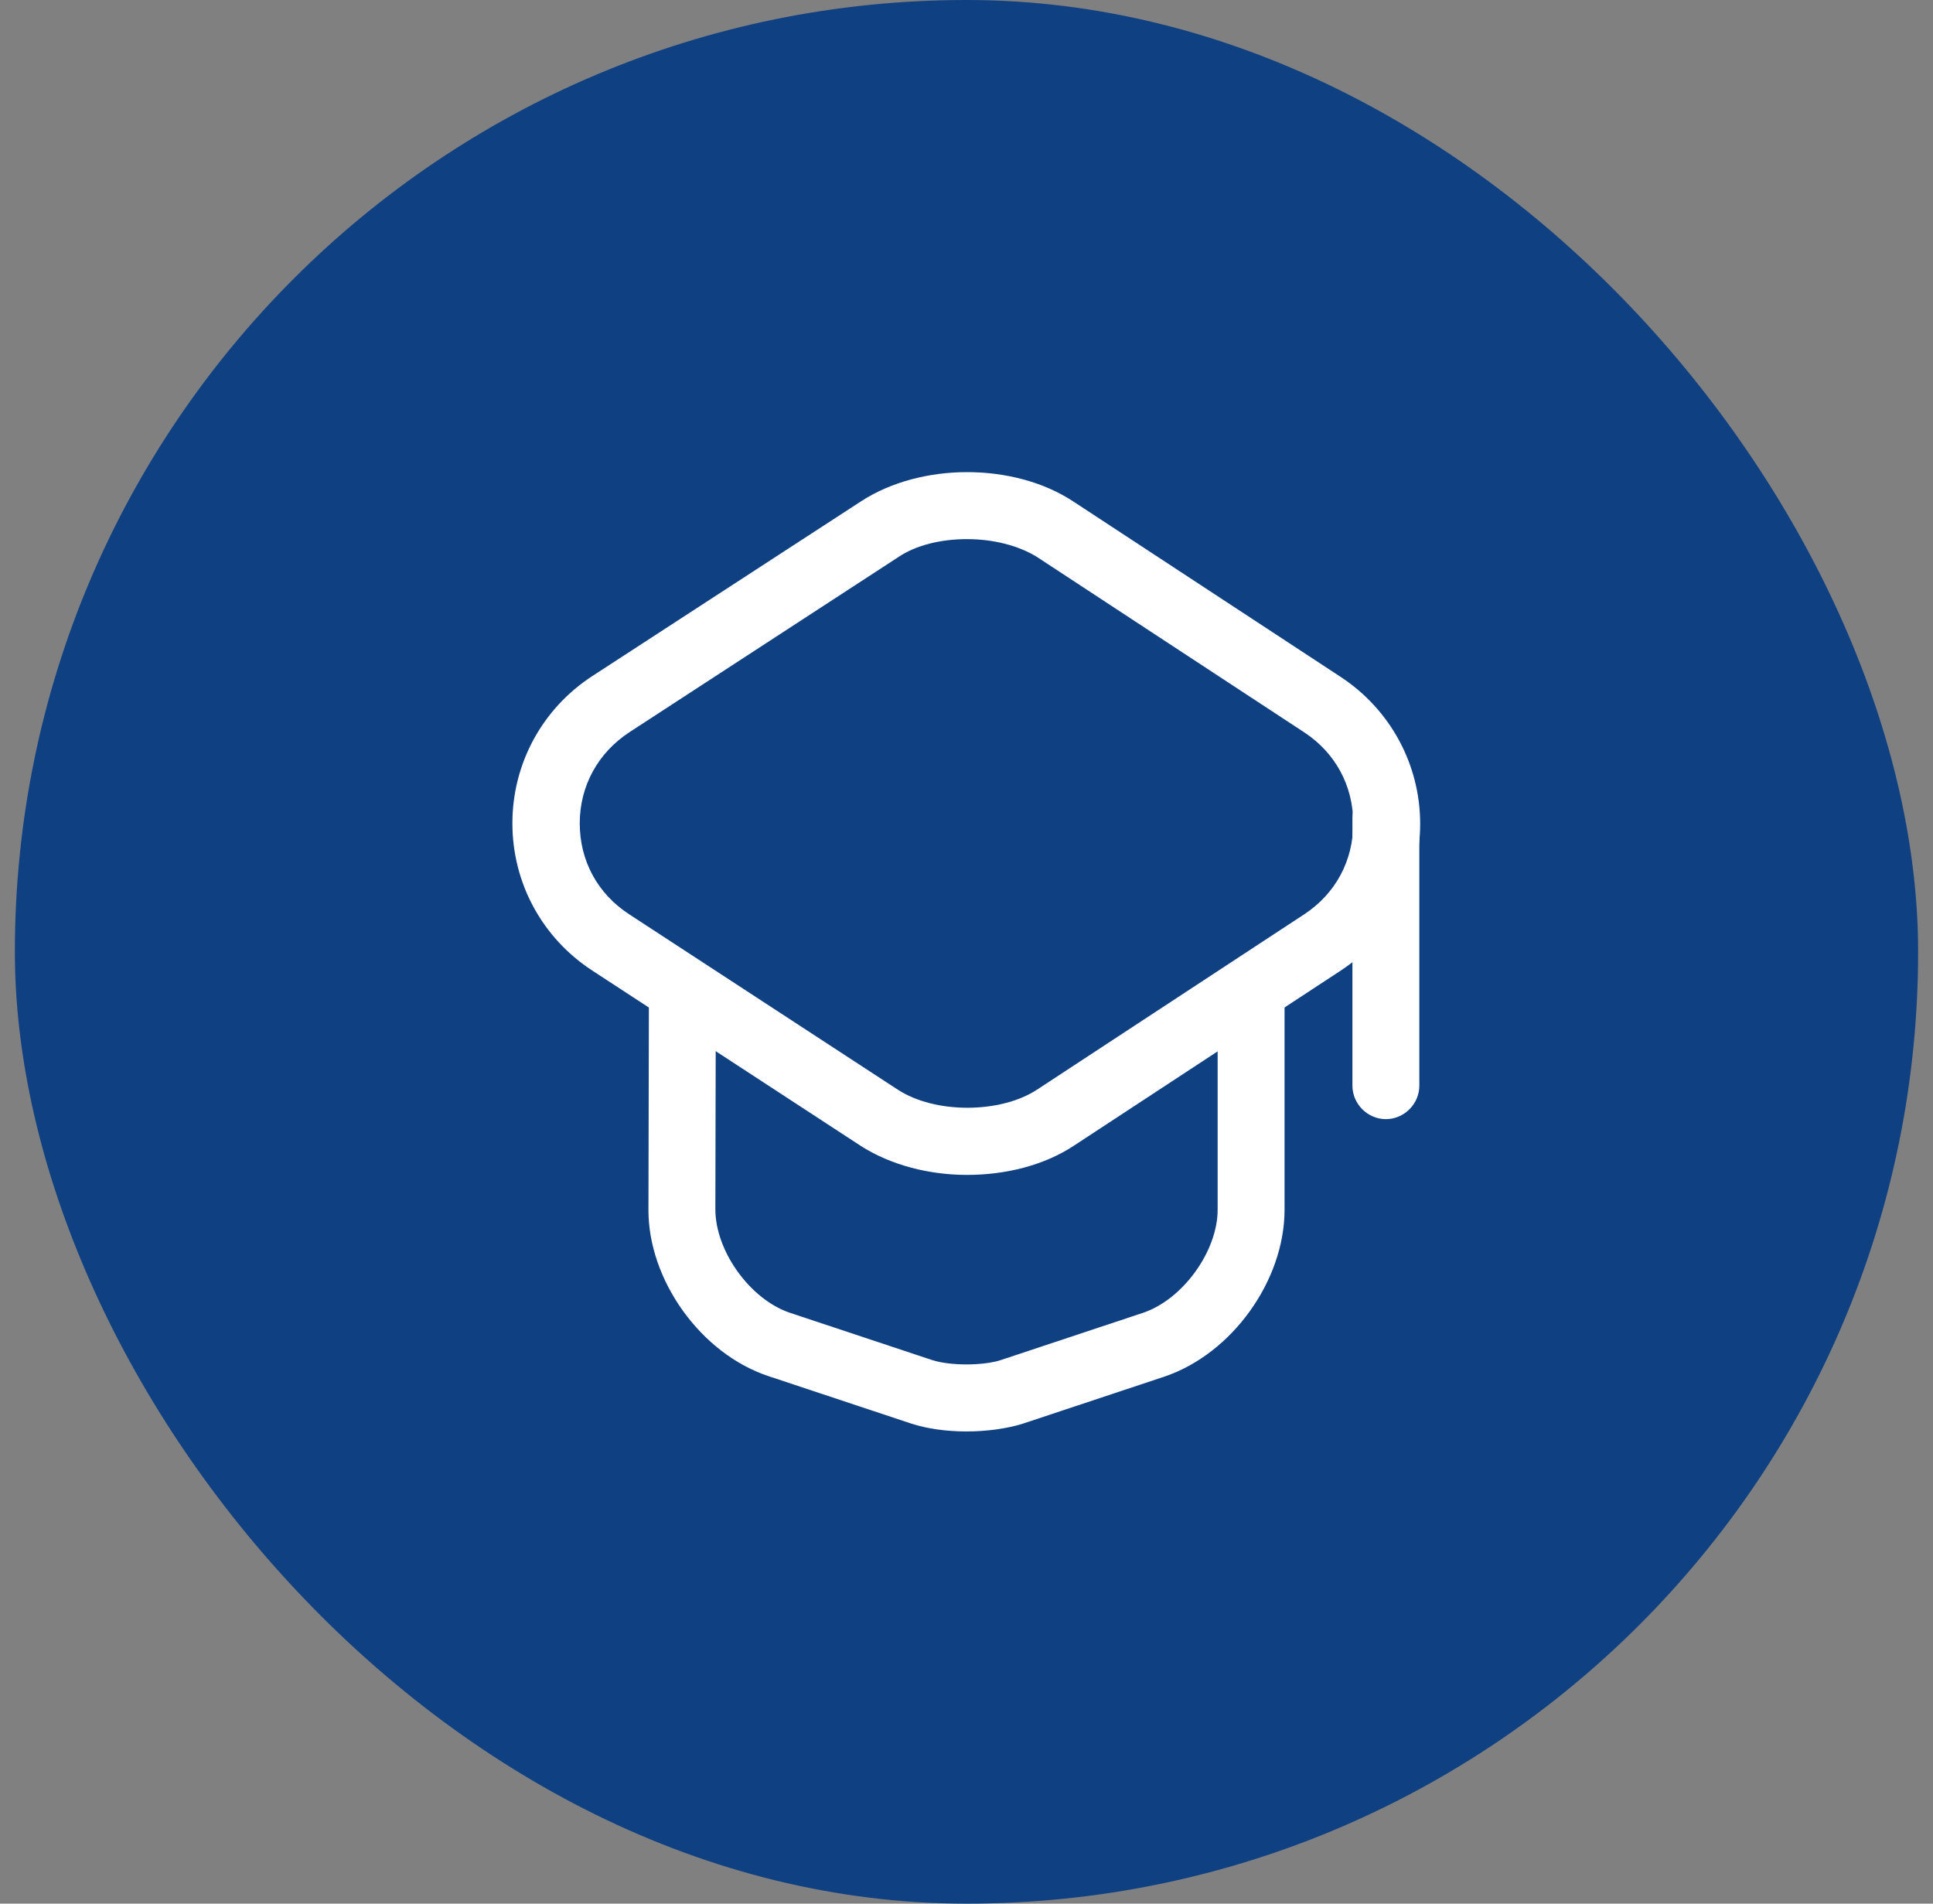
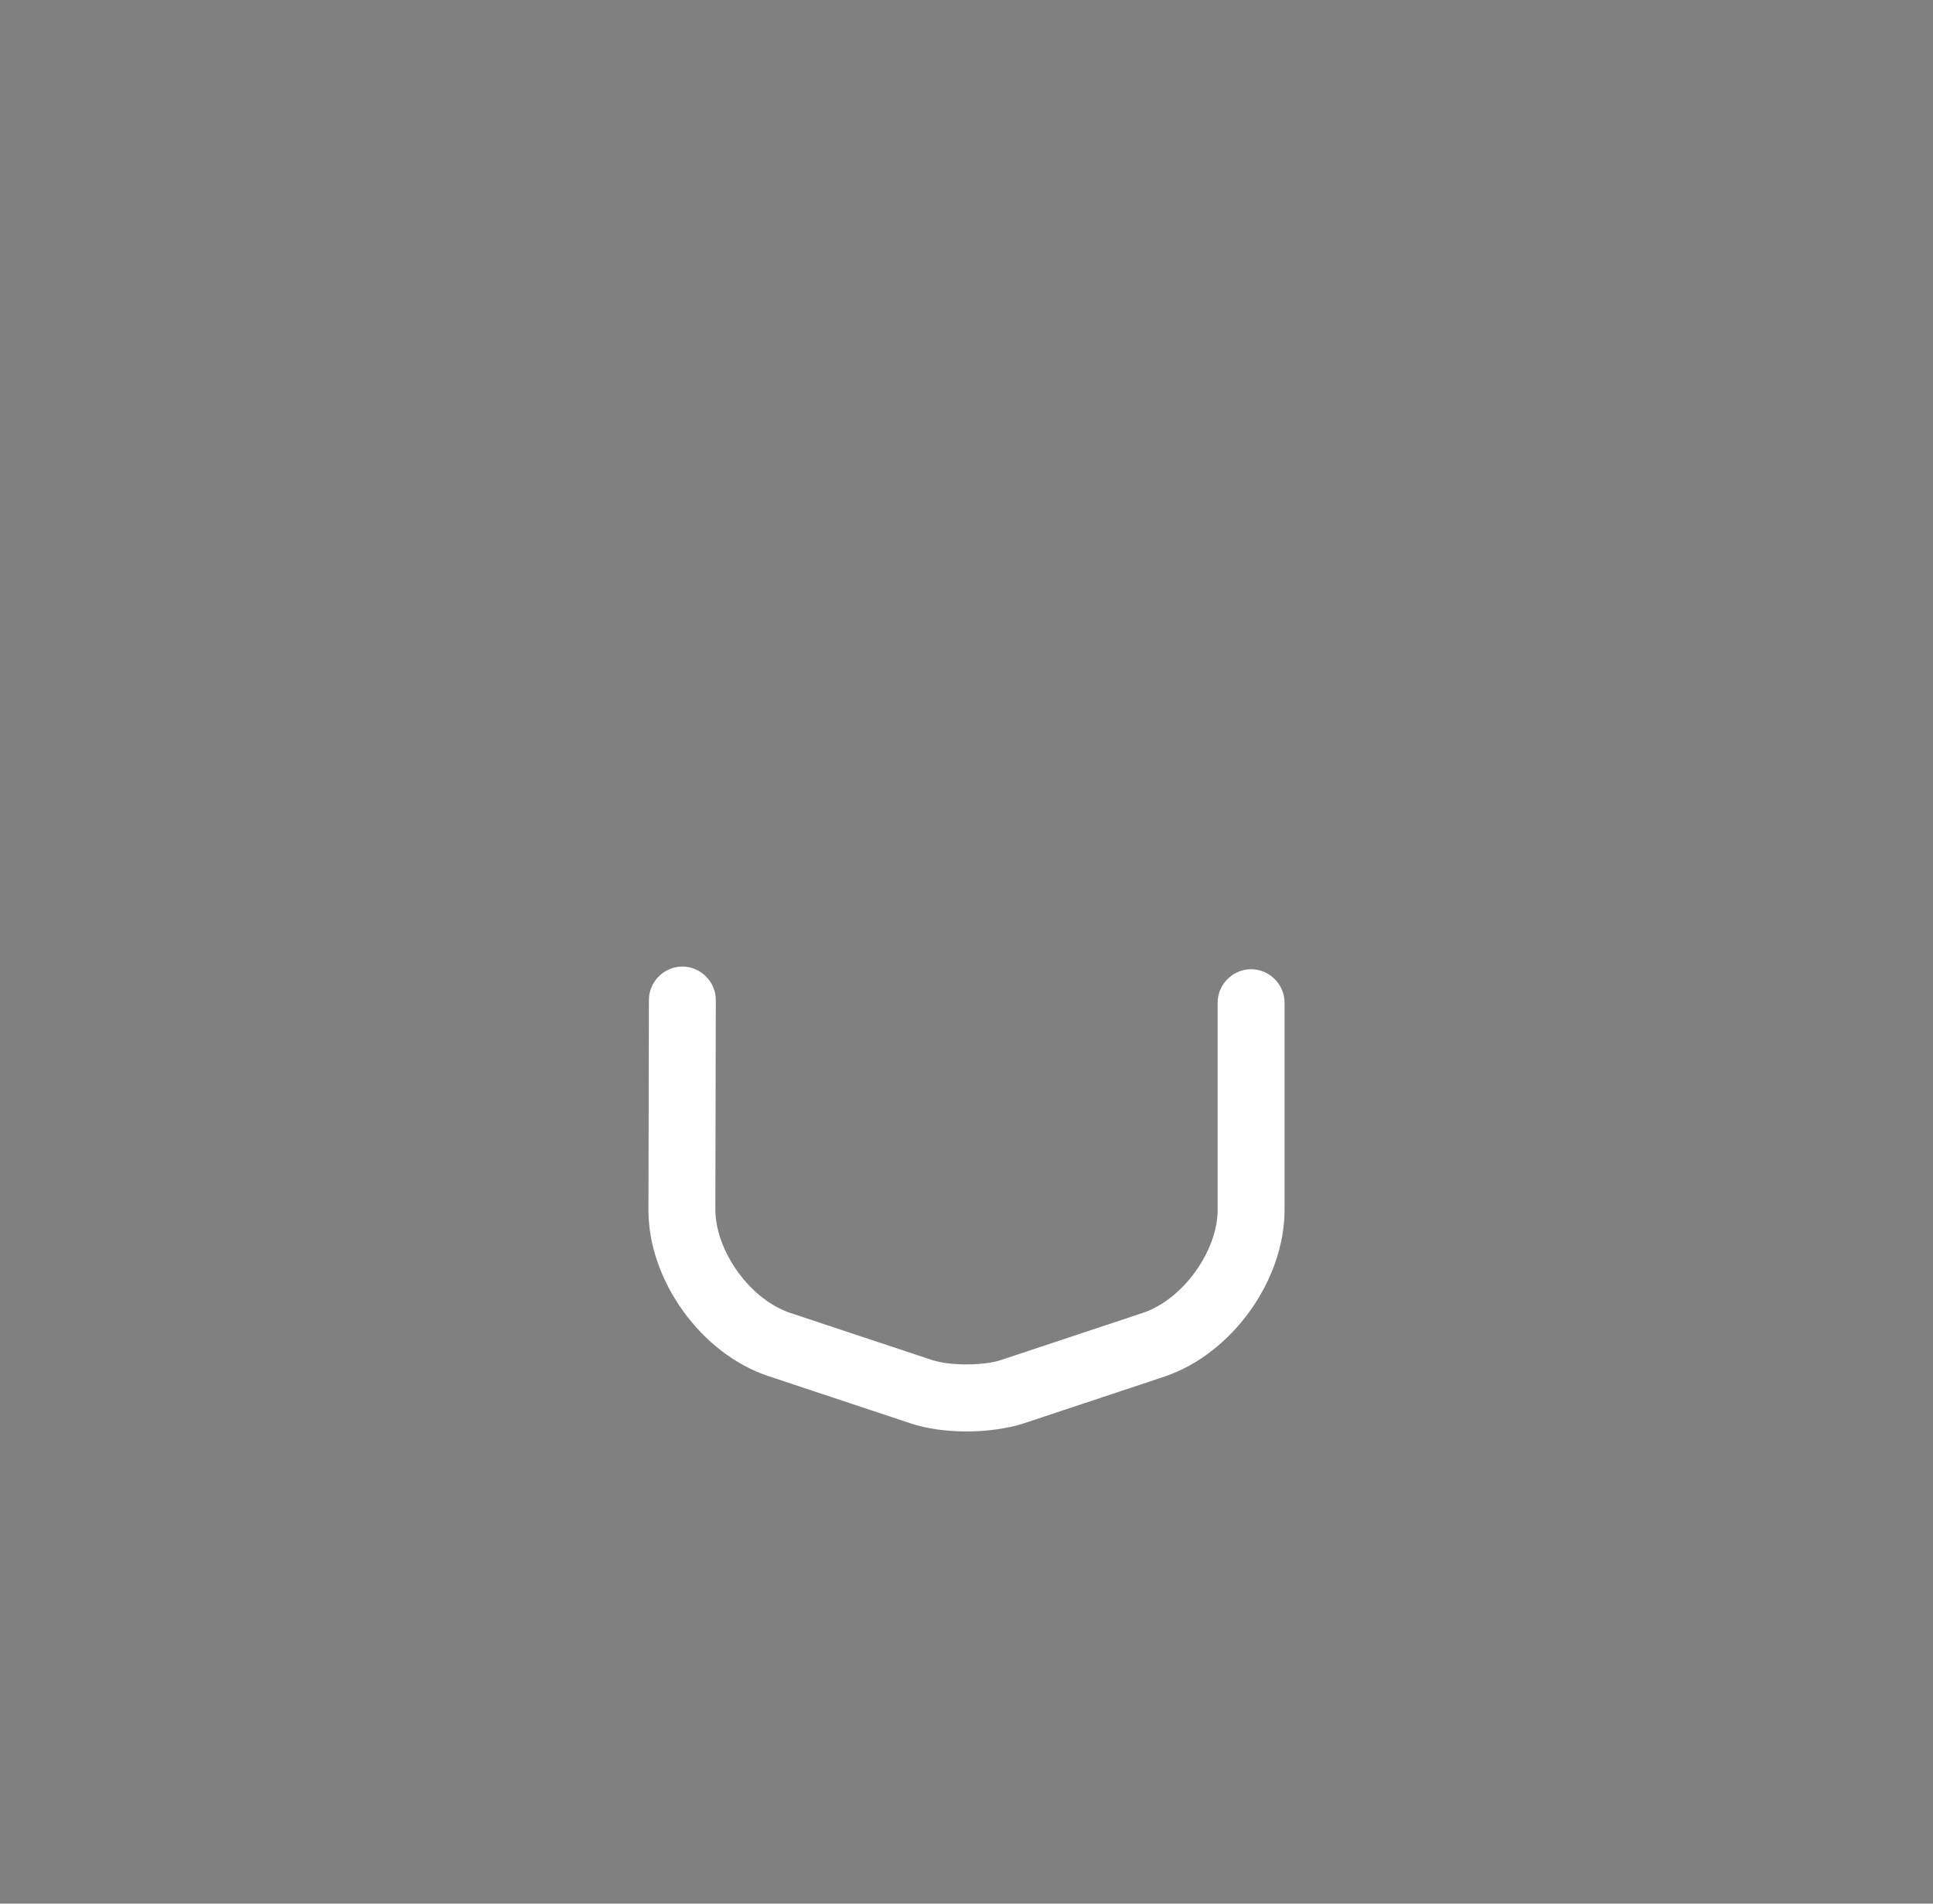
<svg xmlns="http://www.w3.org/2000/svg" width="65" height="64" viewBox="0 0 65 64" fill="none">
  <rect x="0" y="0" width="65" height="64" fill="#808080" stroke="none" />
-   <rect x="0.5" width="64" height="64" rx="32" fill="#0F4082" />
-   <path d="M32.516 39.5C31.241 39.5 29.951 39.17 28.945 38.525L19.916 32.63C18.235 31.535 17.23 29.69 17.23 27.68C17.23 25.67 18.235 23.825 19.916 22.73L28.96 16.85C30.971 15.545 34.105 15.545 36.1 16.865L45.086 22.76C46.751 23.855 47.755 25.7 47.755 27.695C47.755 29.69 46.751 31.535 45.086 32.63L36.1 38.525C35.096 39.185 33.806 39.5 32.516 39.5ZM32.516 18.125C31.66 18.125 30.805 18.32 30.191 18.74L21.16 24.62C20.11 25.31 19.495 26.42 19.495 27.68C19.495 28.94 20.096 30.05 21.16 30.74L30.191 36.635C31.436 37.445 33.626 37.445 34.87 36.635L43.855 30.74C44.906 30.05 45.505 28.94 45.505 27.68C45.505 26.42 44.906 25.31 43.855 24.62L34.87 18.725C34.24 18.335 33.386 18.125 32.516 18.125Z" fill="white" />
  <path d="M32.5 48.125C31.84 48.125 31.165 48.035 30.625 47.855L25.84 46.265C23.575 45.515 21.79 43.04 21.805 40.655L21.82 33.62C21.82 33.005 22.33 32.495 22.945 32.495C23.56 32.495 24.07 33.005 24.07 33.62L24.055 40.655C24.055 42.065 25.225 43.685 26.56 44.135L31.345 45.725C31.945 45.92 33.055 45.92 33.655 45.725L38.44 44.135C39.775 43.685 40.945 42.065 40.945 40.67V33.71C40.945 33.095 41.455 32.585 42.07 32.585C42.685 32.585 43.195 33.095 43.195 33.71V40.67C43.195 43.055 41.425 45.515 39.16 46.28L34.375 47.87C33.835 48.035 33.16 48.125 32.5 48.125Z" fill="white" />
-   <path d="M46.602 37.625C45.987 37.625 45.477 37.115 45.477 36.5V27.5C45.477 26.885 45.987 26.375 46.602 26.375C47.217 26.375 47.727 26.885 47.727 27.5V36.5C47.727 37.115 47.217 37.625 46.602 37.625Z" fill="white" />
</svg>